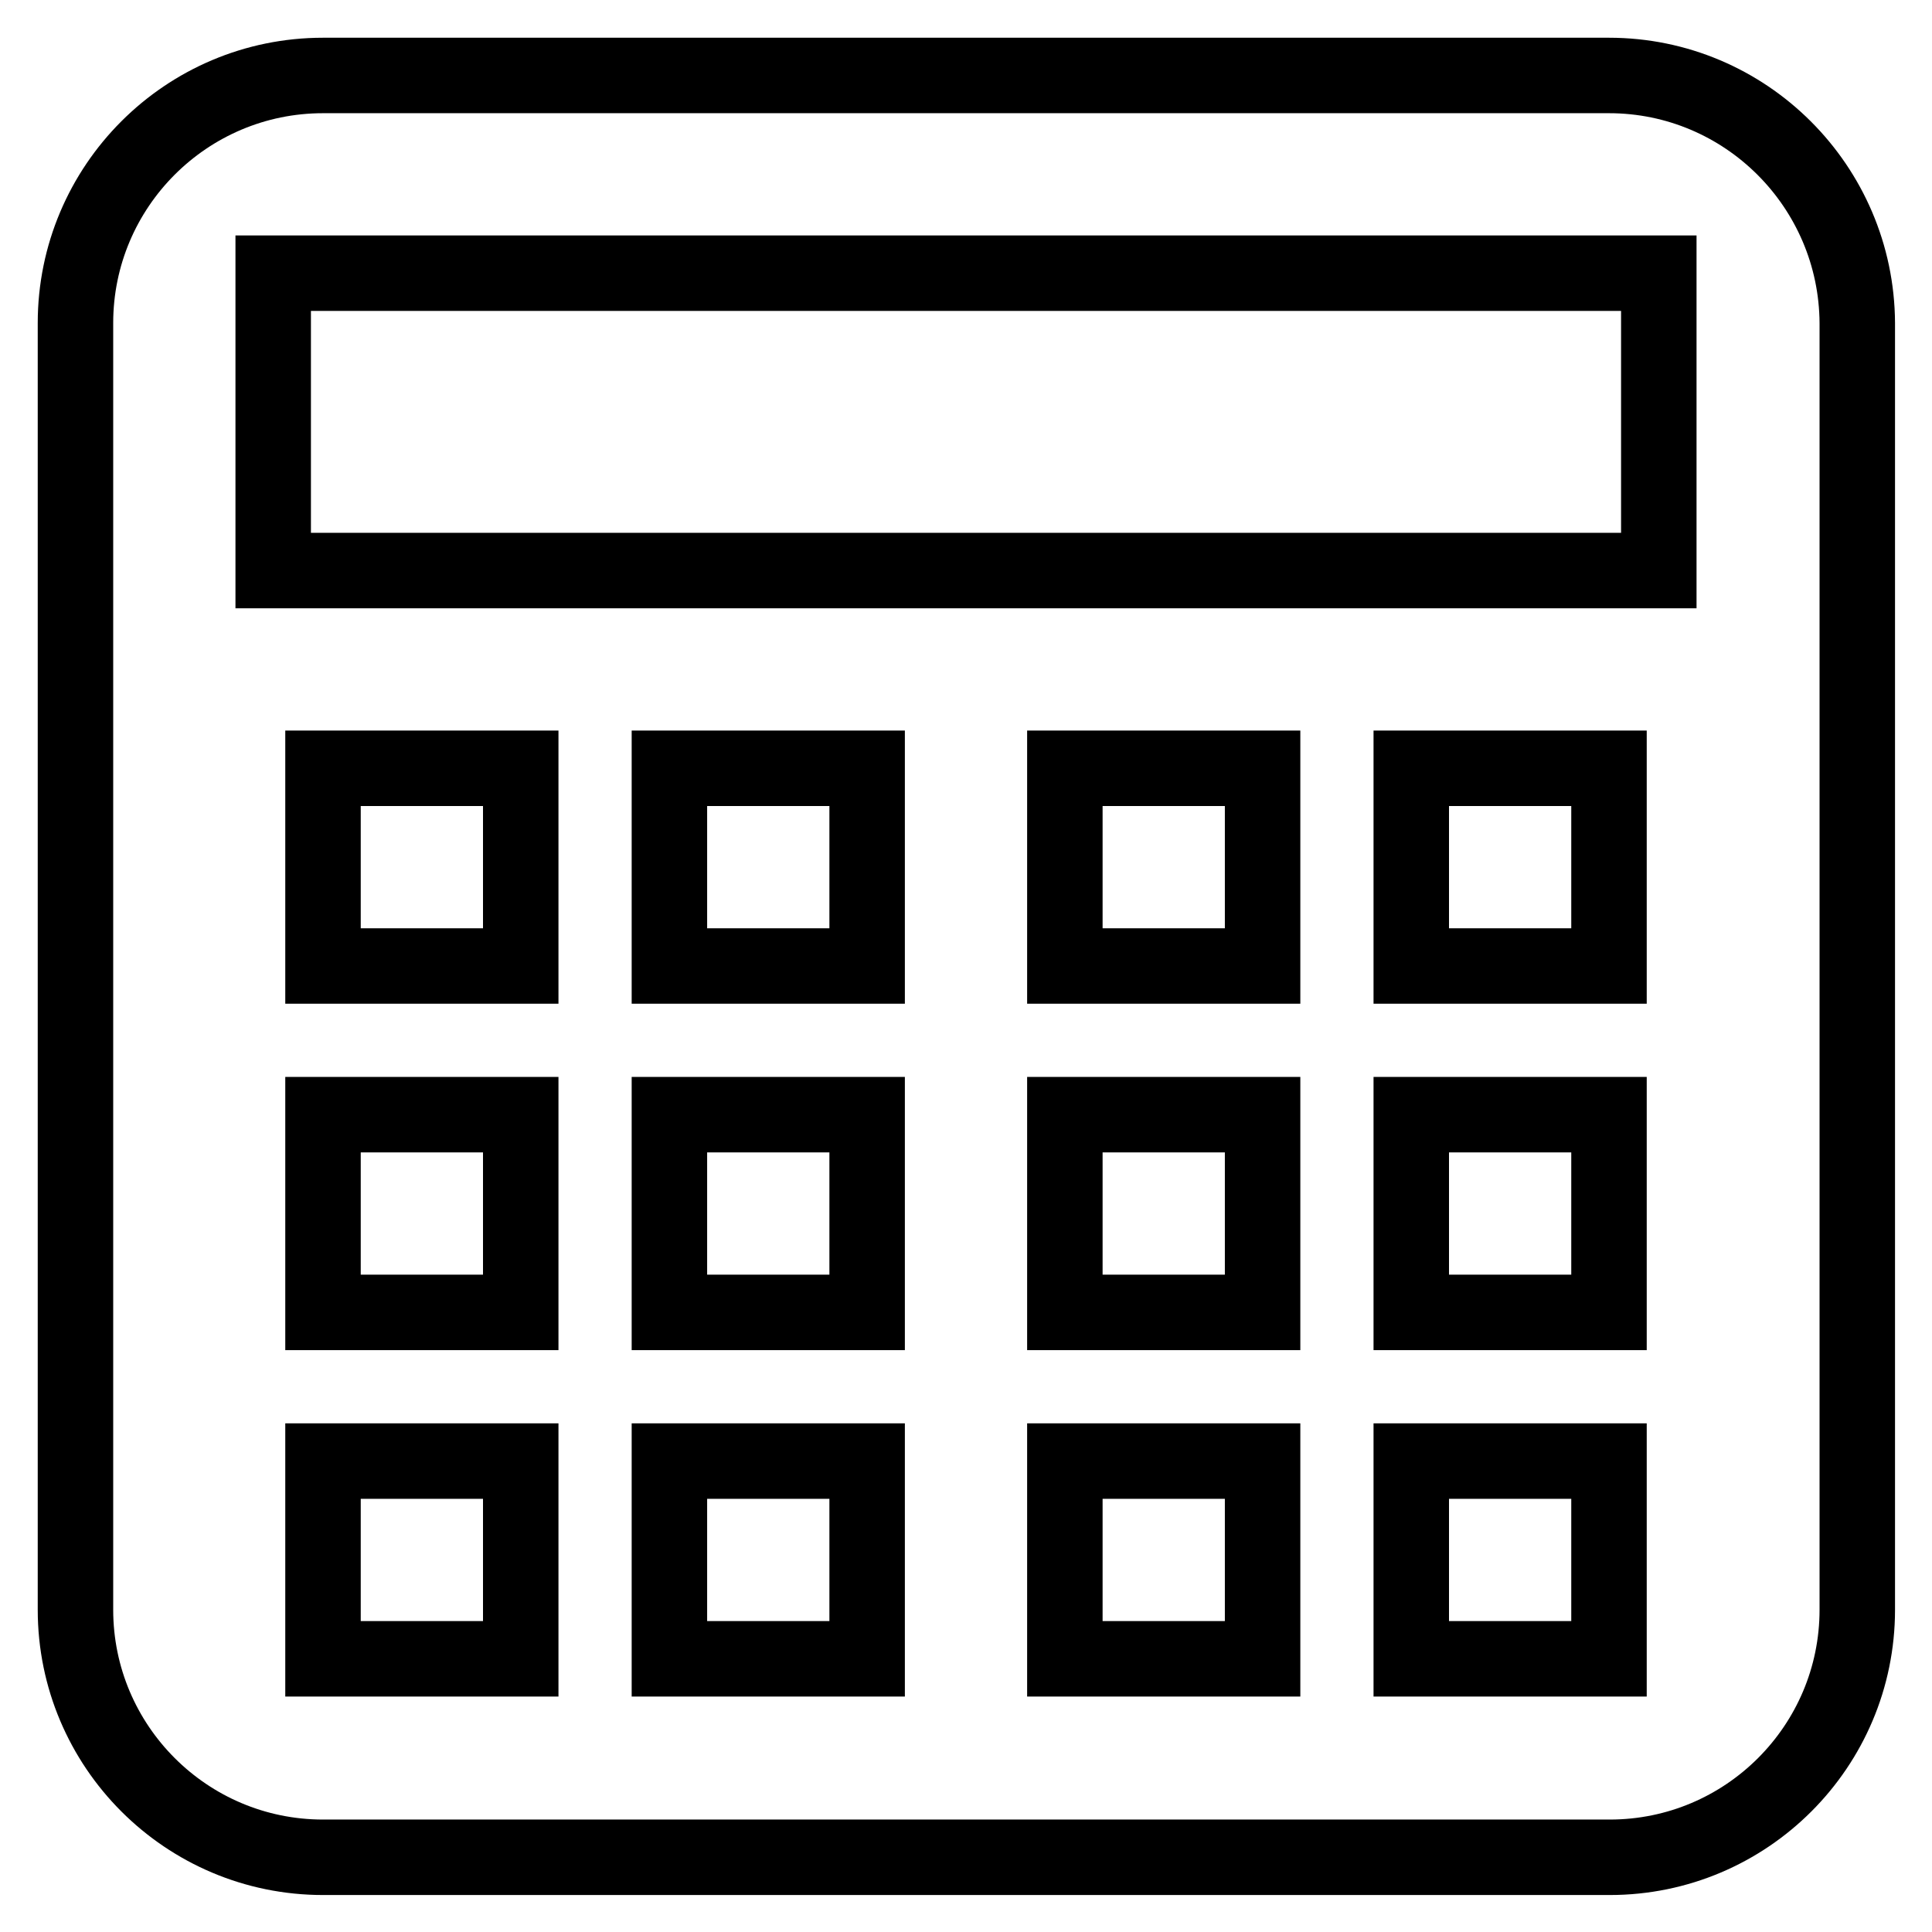
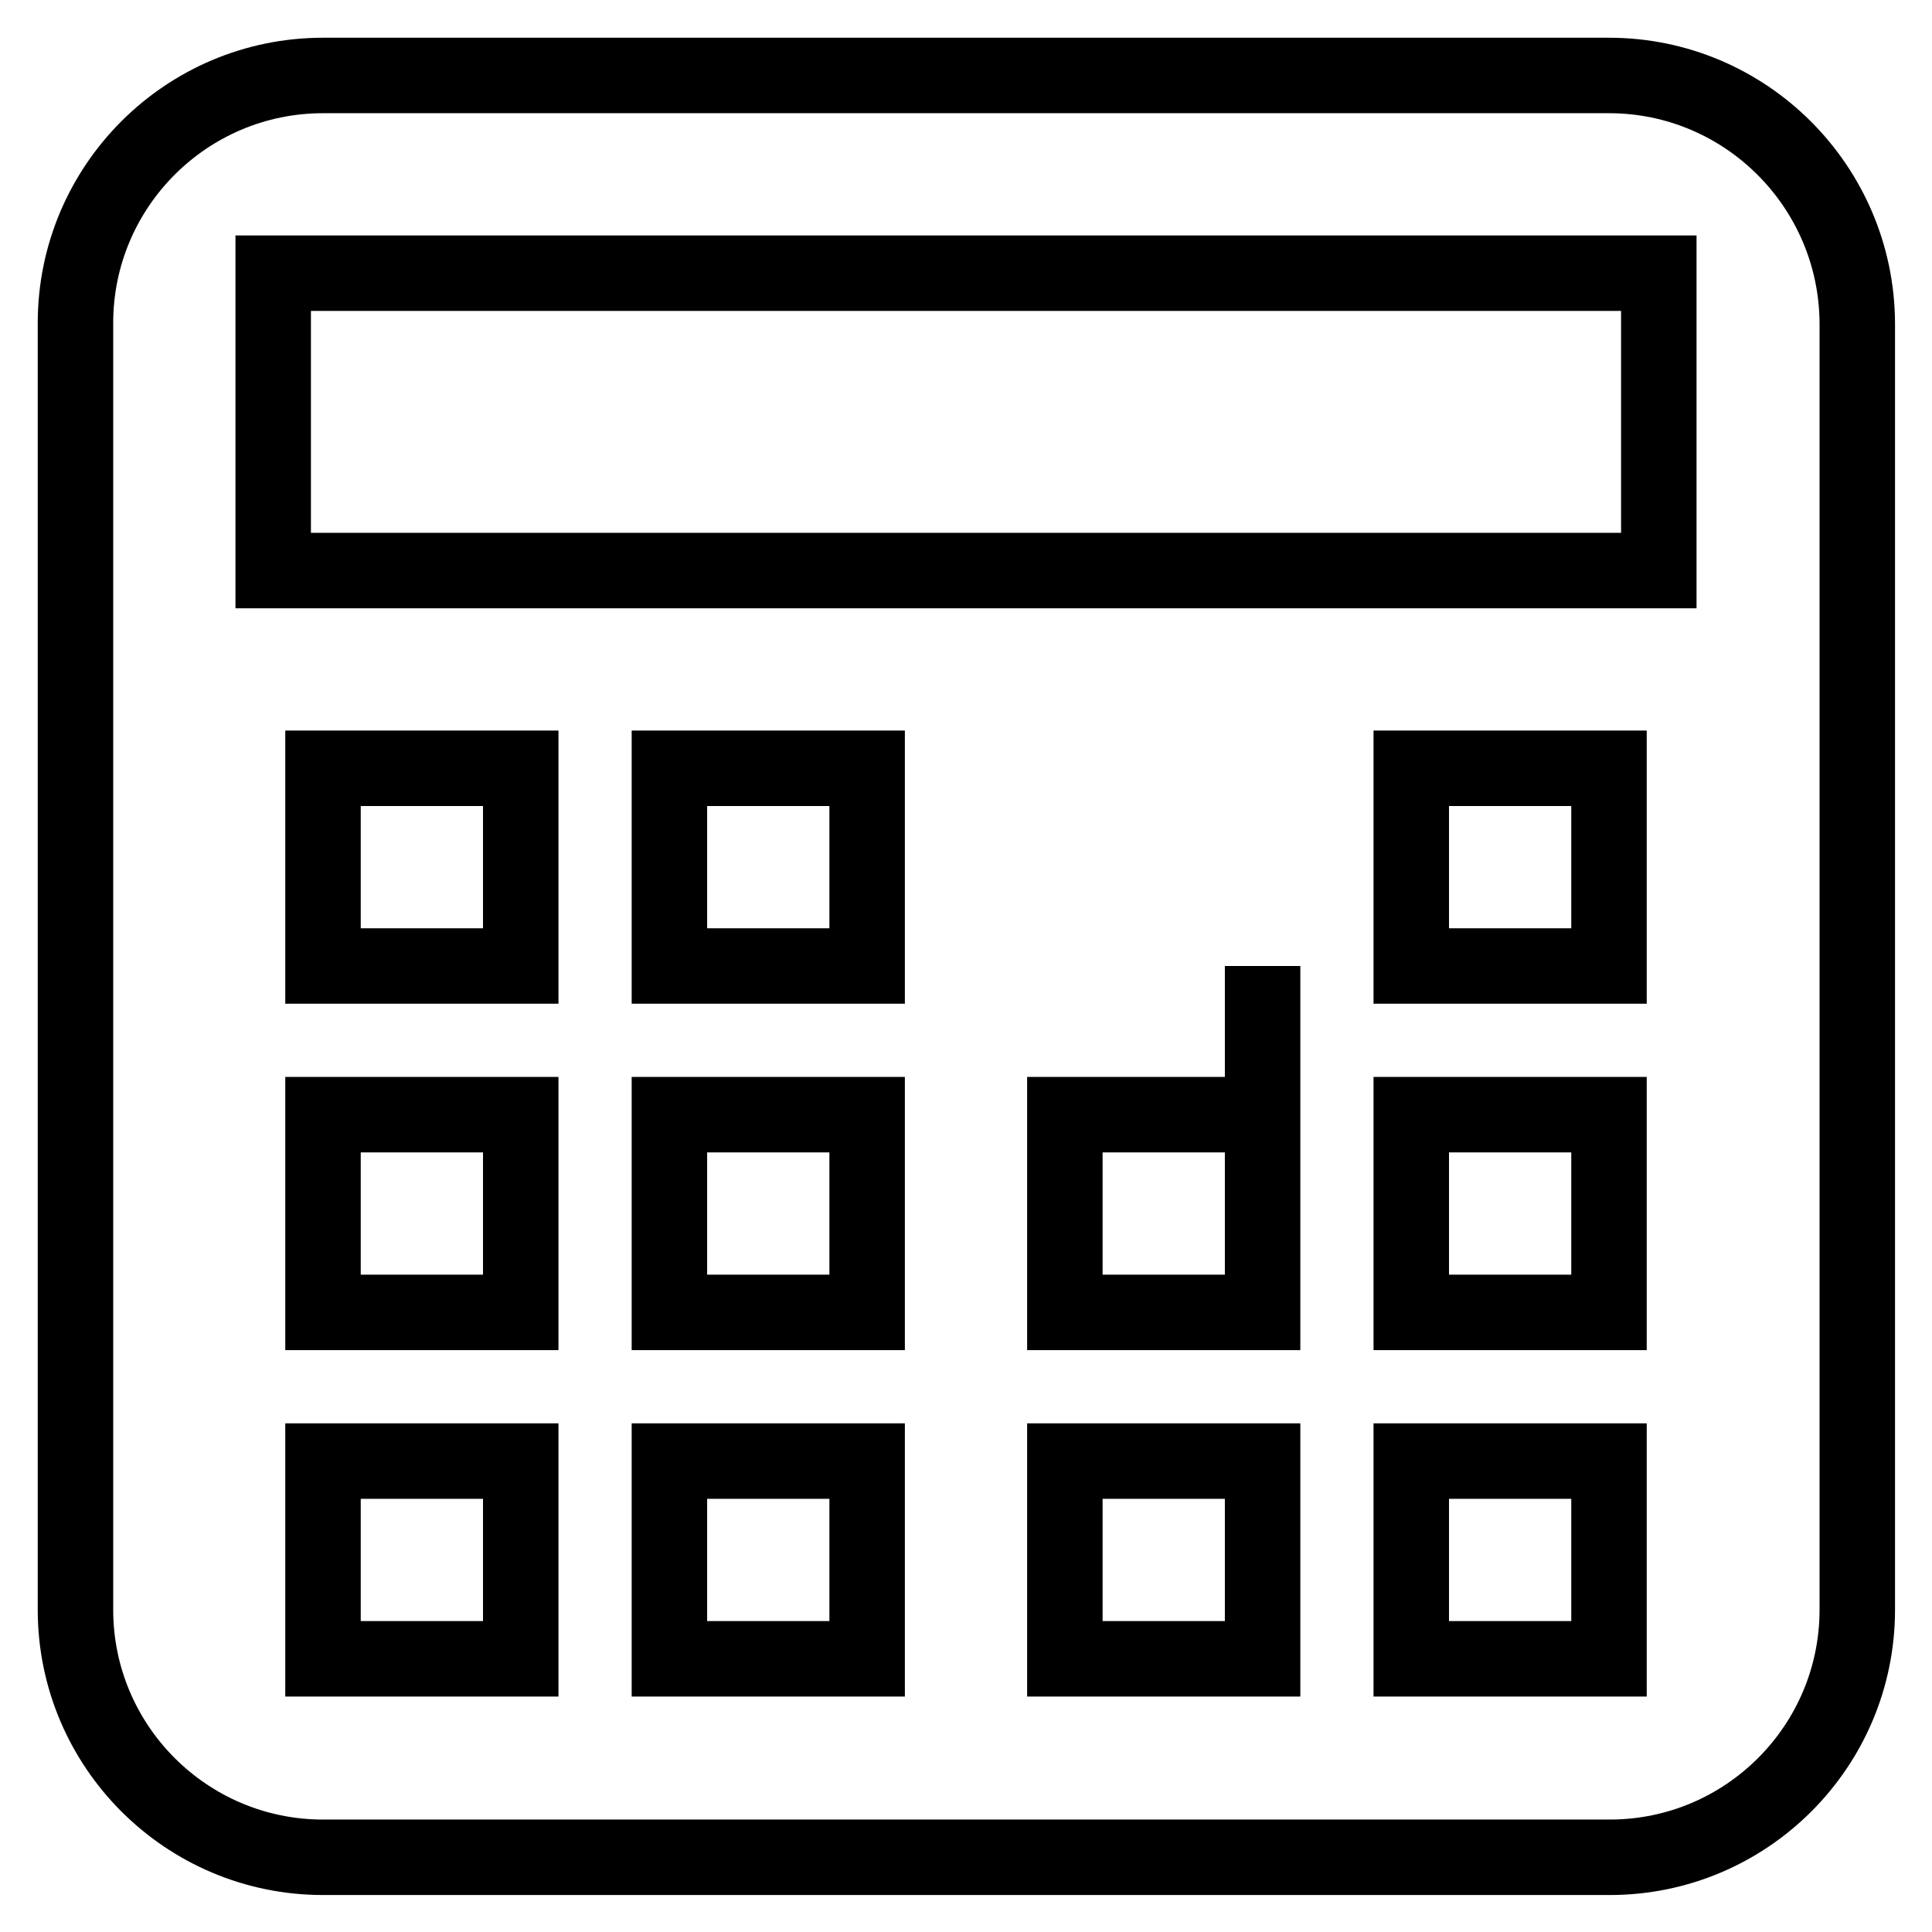
<svg xmlns="http://www.w3.org/2000/svg" version="1.1" x="0px" y="0px" viewBox="0 0 256 256" enable-background="new 0 0 256 256" xml:space="preserve">
  <g>
    <g>
-       <path stroke-width="10" fill-opacity="0" stroke="#000000" d="M213.2,10H42.8C24.7,10,10,24.7,10,42.8v170.5c0,18.1,14.7,32.8,32.8,32.8h170.5c18.1,0,32.8-14.7,32.8-32.8V42.8C246,24.7,231.3,10,213.2,10z M69,219.8H42.8v-26.2H69L69,219.8L69,219.8z M69,173.9H42.8v-26.2H69L69,173.9L69,173.9z M69,128H42.8v-26.2H69L69,128L69,128z M114.9,219.8H88.7v-26.2h26.2V219.8z M114.9,173.9H88.7v-26.2h26.2V173.9z M114.9,128H88.7v-26.2h26.2V128z M167.3,219.8h-26.2v-26.2h26.2V219.8z M167.3,173.9h-26.2v-26.2h26.2V173.9z M167.3,128h-26.2v-26.2h26.2V128z M213.2,219.8H187v-26.2h26.2V219.8L213.2,219.8z M213.2,173.9H187v-26.2h26.2V173.9L213.2,173.9z M213.2,128H187v-26.2h26.2V128L213.2,128z M219.8,75.6H36.2V36.2h183.6L219.8,75.6L219.8,75.6L219.8,75.6z" />
+       <path stroke-width="10" fill-opacity="0" stroke="#000000" d="M213.2,10H42.8C24.7,10,10,24.7,10,42.8v170.5c0,18.1,14.7,32.8,32.8,32.8h170.5c18.1,0,32.8-14.7,32.8-32.8V42.8C246,24.7,231.3,10,213.2,10z M69,219.8H42.8v-26.2H69L69,219.8L69,219.8z M69,173.9H42.8v-26.2H69L69,173.9L69,173.9z M69,128H42.8v-26.2H69L69,128L69,128z M114.9,219.8H88.7v-26.2h26.2V219.8z M114.9,173.9H88.7v-26.2h26.2V173.9z M114.9,128H88.7v-26.2h26.2V128z M167.3,219.8h-26.2v-26.2h26.2V219.8z M167.3,173.9h-26.2v-26.2h26.2V173.9z h-26.2v-26.2h26.2V128z M213.2,219.8H187v-26.2h26.2V219.8L213.2,219.8z M213.2,173.9H187v-26.2h26.2V173.9L213.2,173.9z M213.2,128H187v-26.2h26.2V128L213.2,128z M219.8,75.6H36.2V36.2h183.6L219.8,75.6L219.8,75.6L219.8,75.6z" />
    </g>
  </g>
</svg>